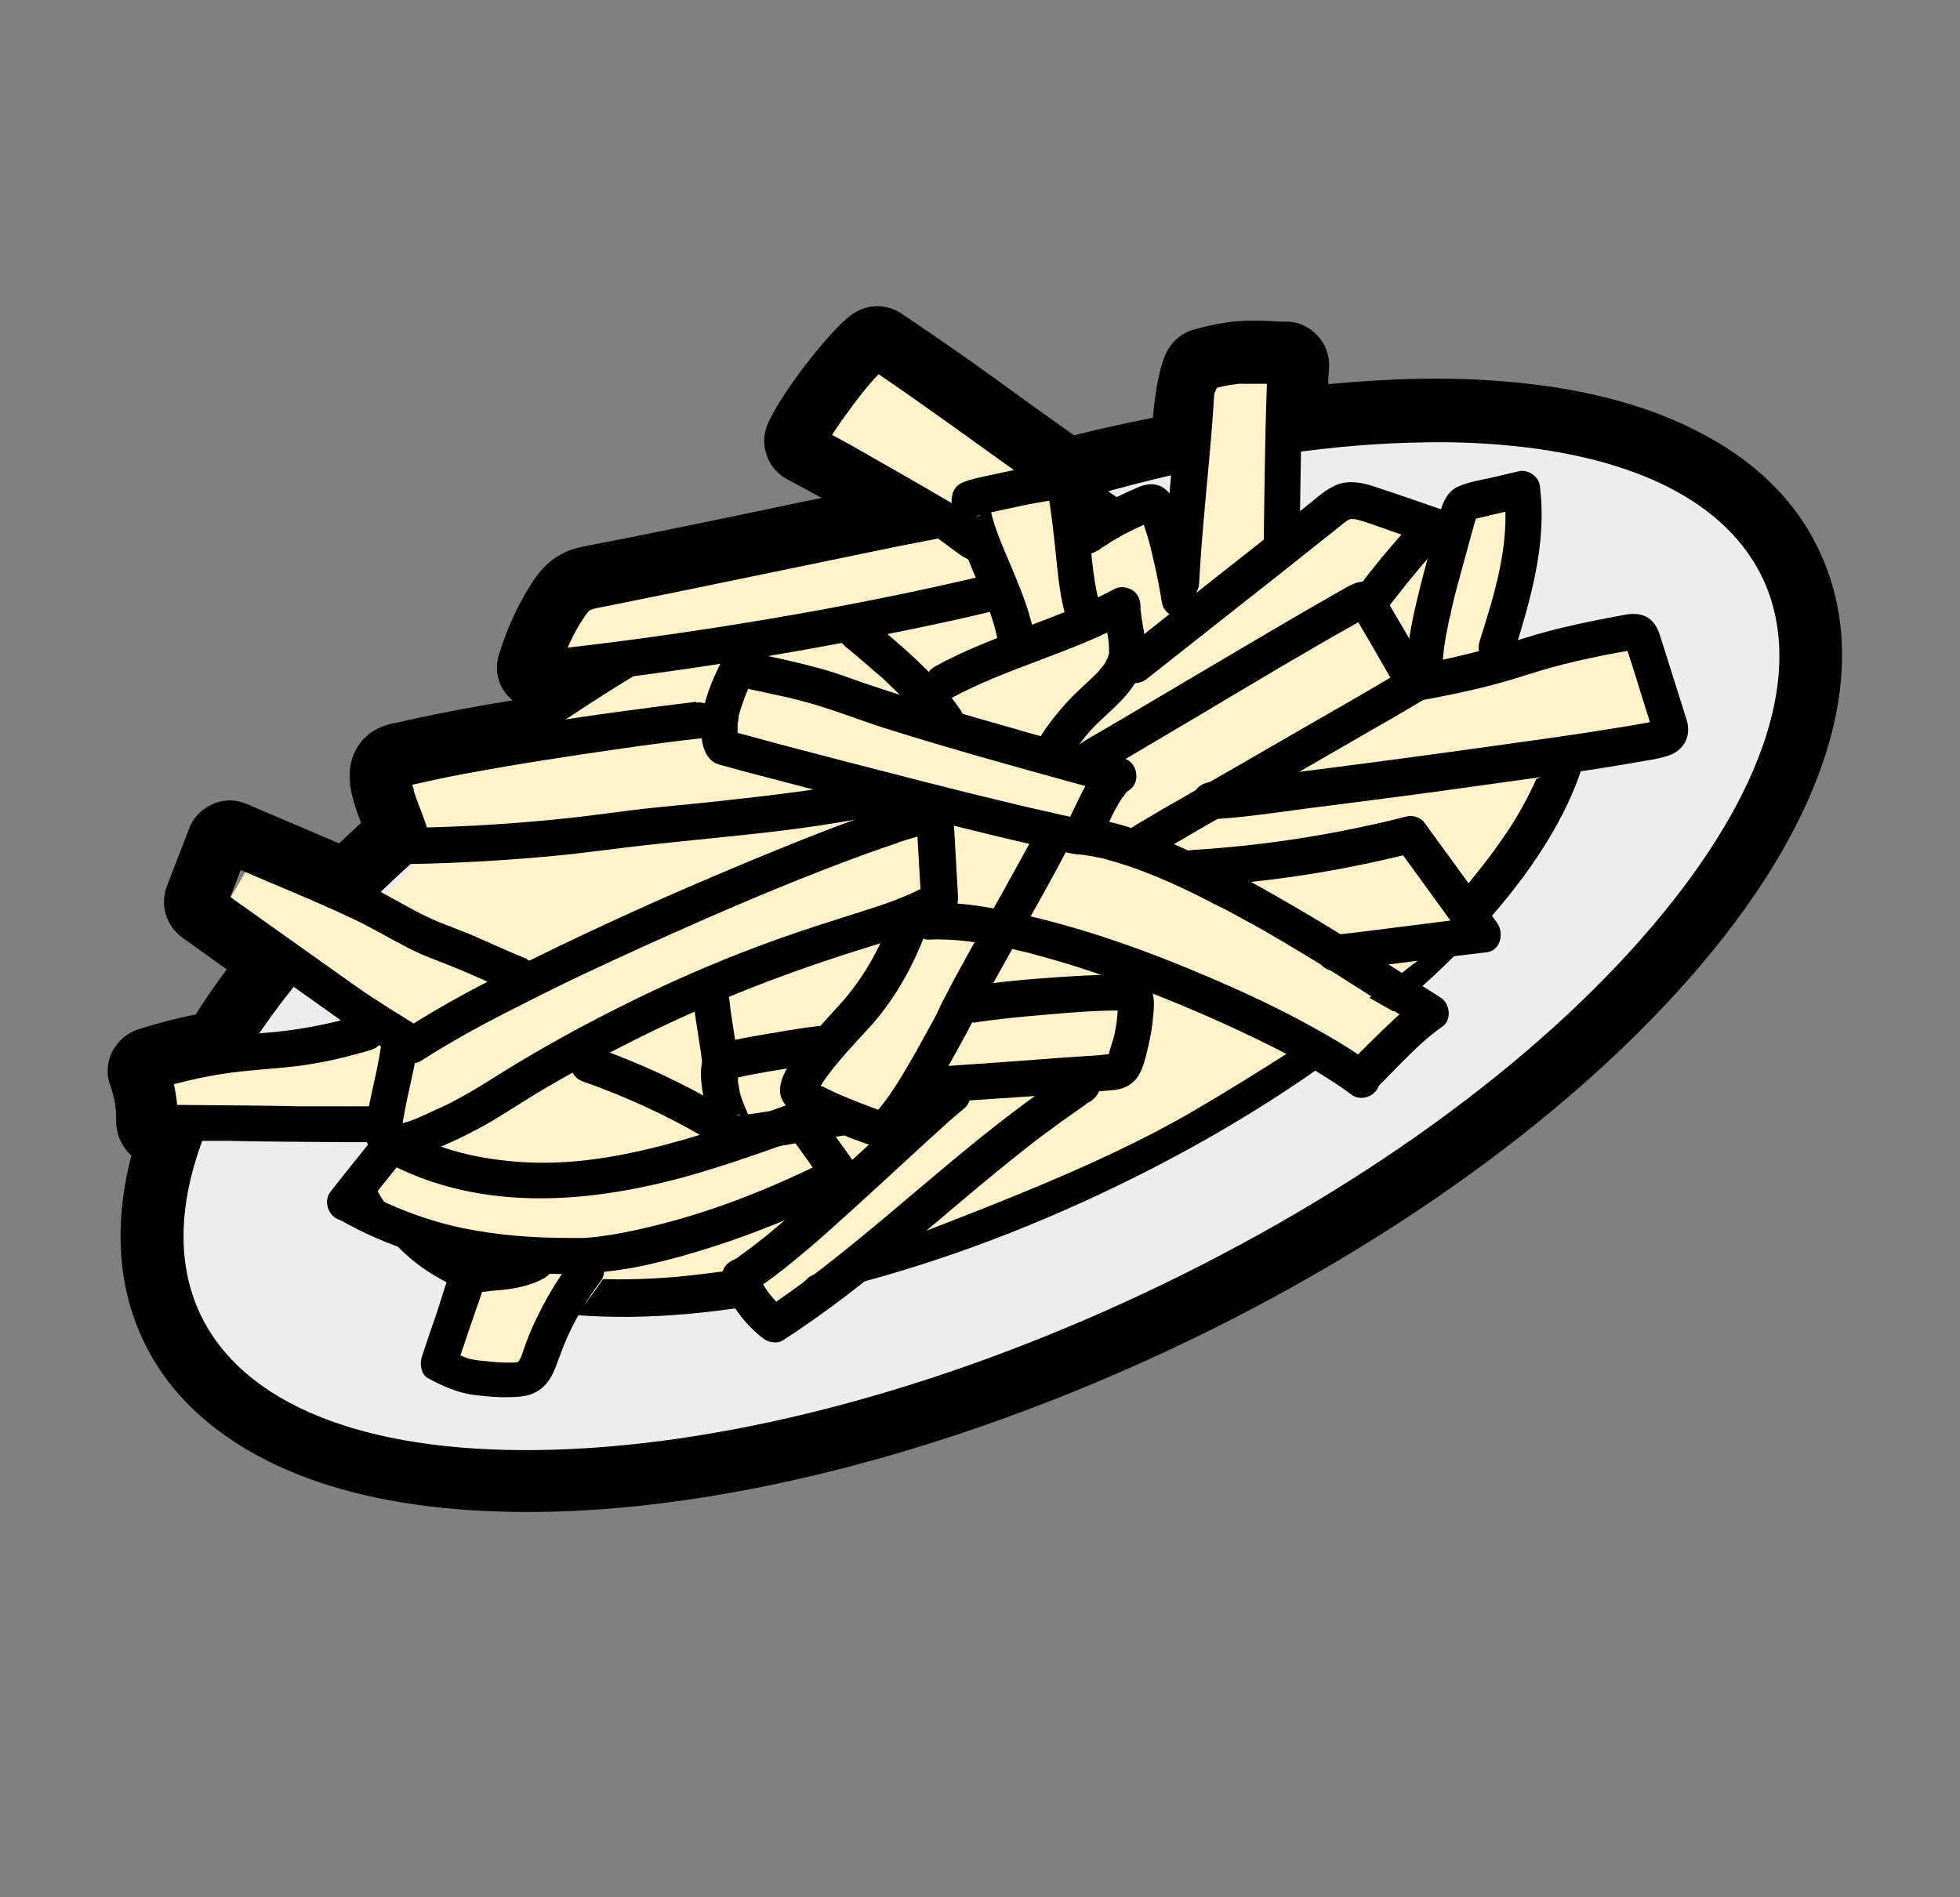
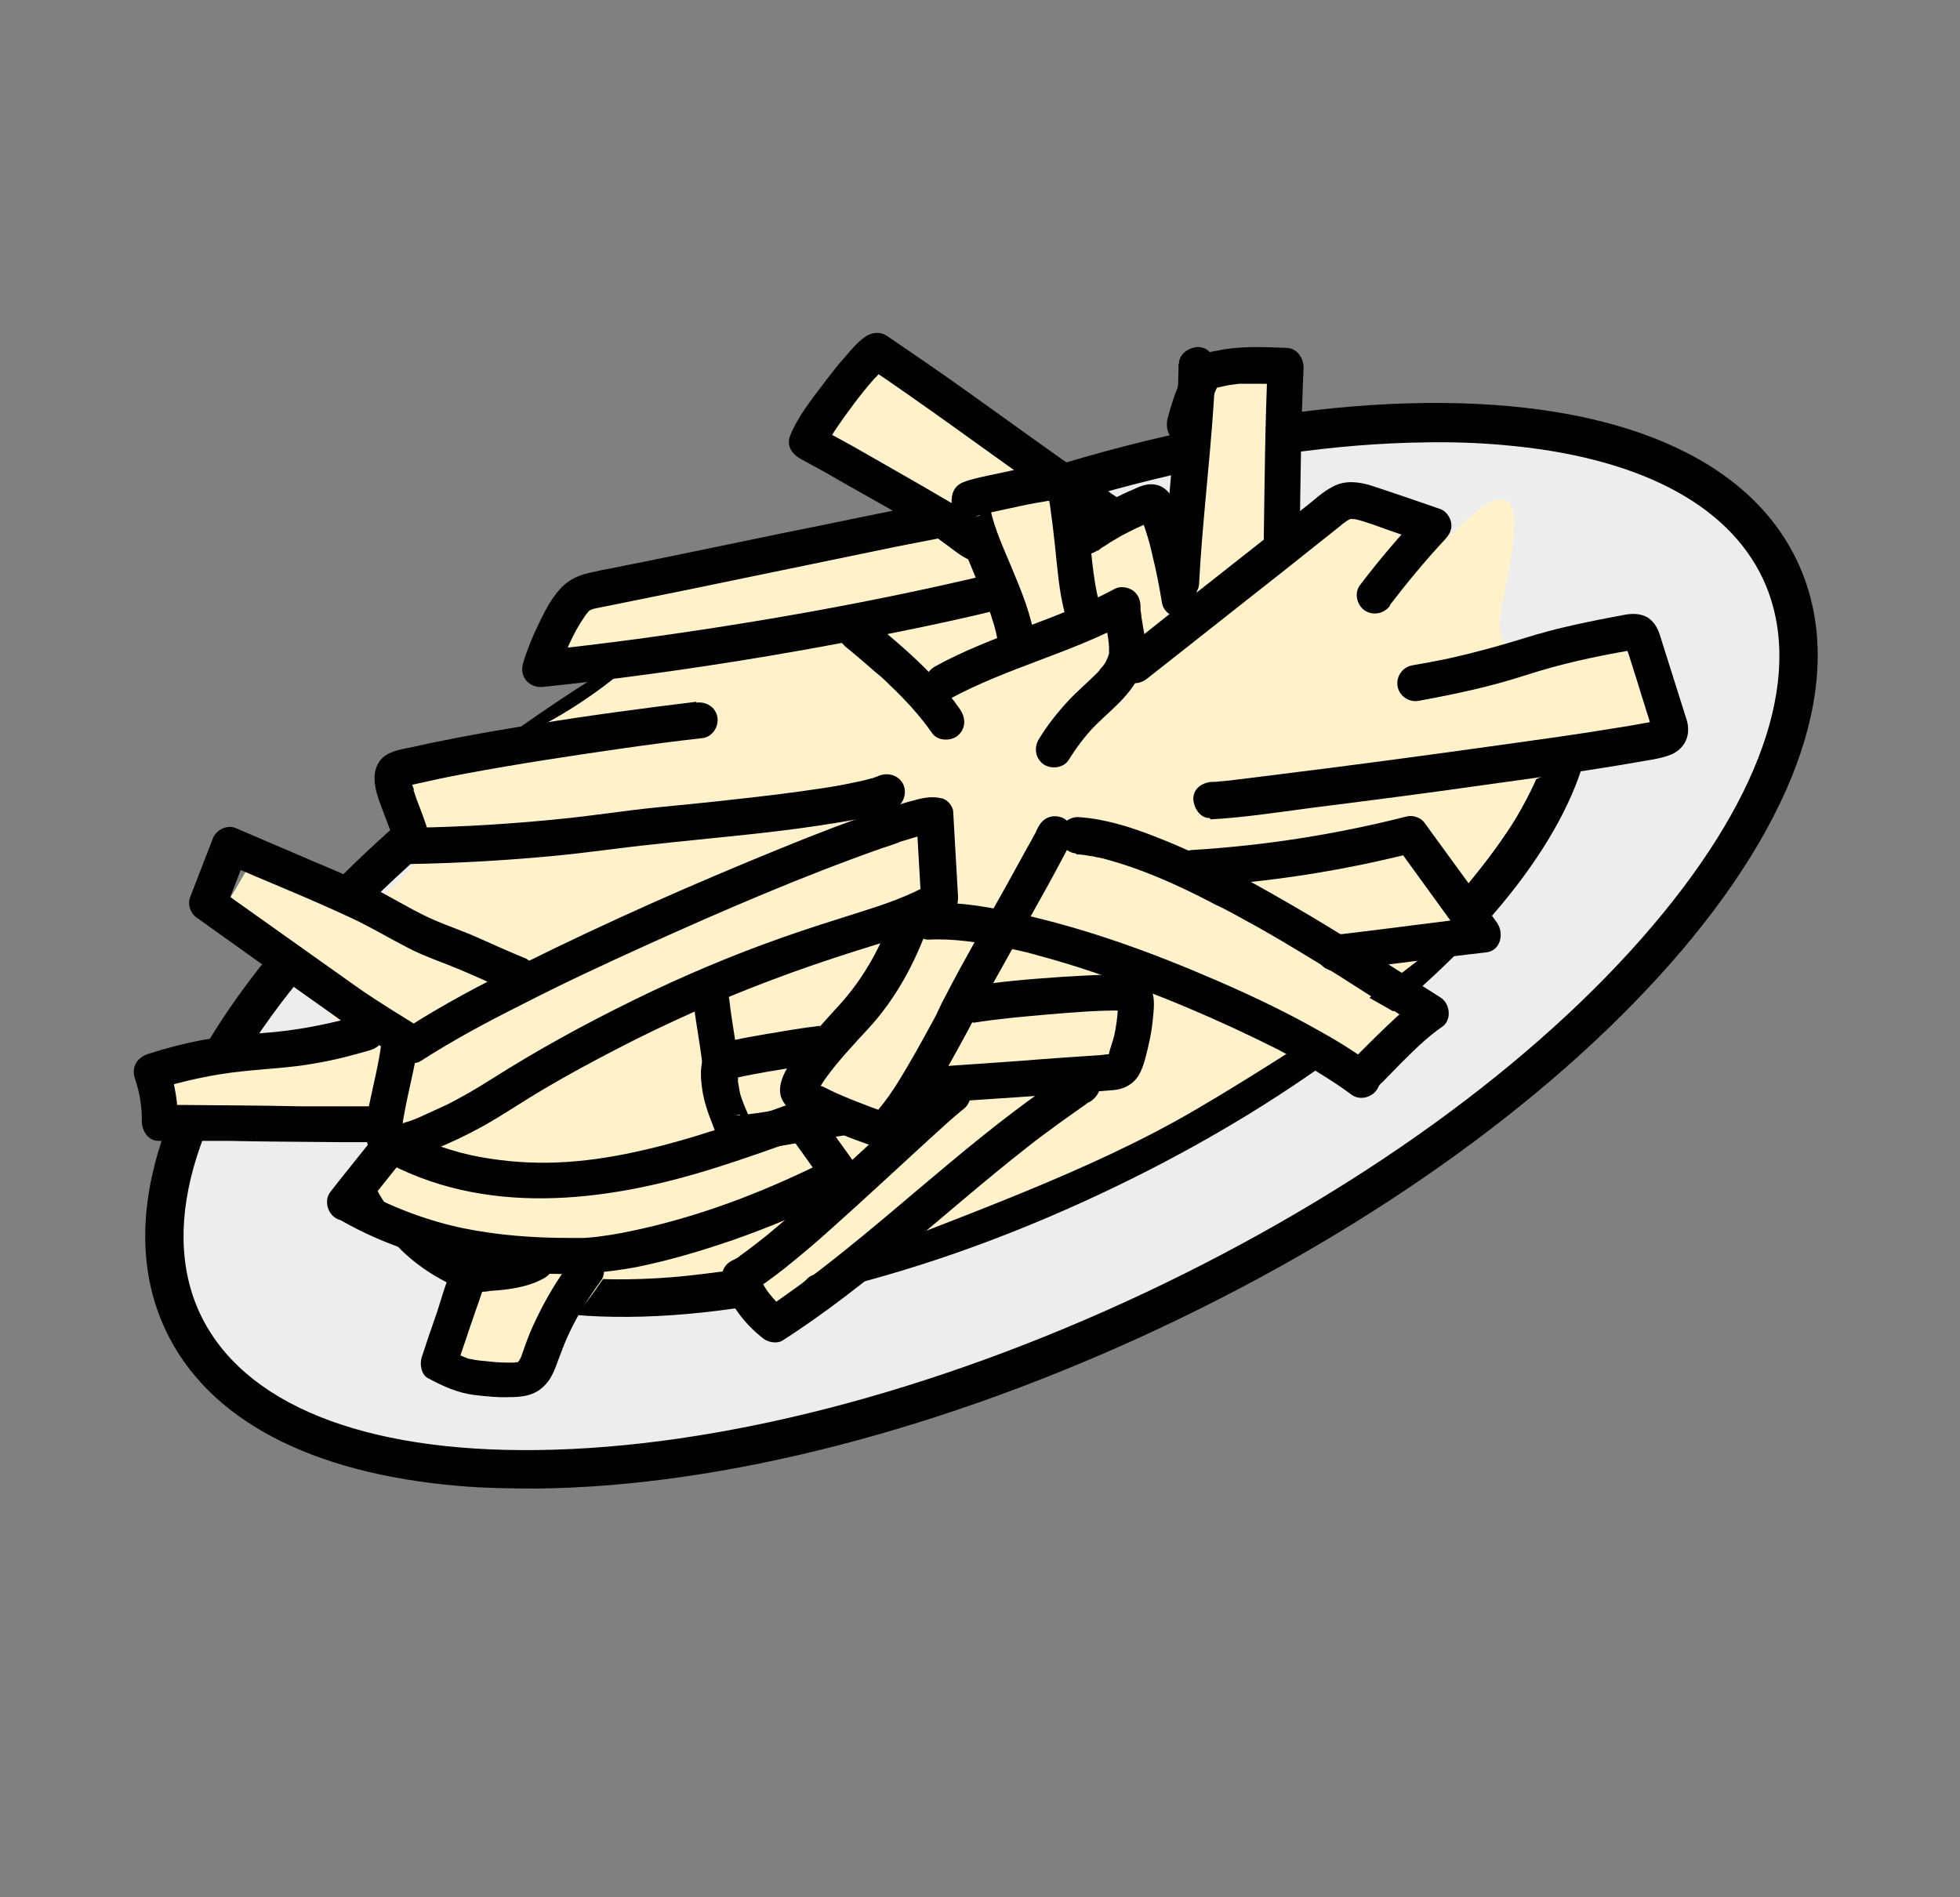
<svg xmlns="http://www.w3.org/2000/svg" width="157" height="152" viewBox="0 0 157 152">
  <rect x="0" y="0" width="157" height="152" fill="#808080" stroke="none" />
  <path id="Path" fill="#ededee" stroke="none" d="M 92.367 104.986 C 127.705 88.365 150.209 61.83 142.632 45.72 C 135.054 29.61 100.264 30.024 64.926 46.645 C 29.588 63.266 7.084 89.8 14.662 105.911 C 22.239 122.021 57.029 121.607 92.367 104.986 Z" />
  <path id="path1" fill="#010101" stroke="none" d="M 36.728 119.042 C 24.85 118.026 16.615 113.716 13.252 106.533 C 9.327 98.159 12.586 87.122 22.502 75.418 C 32.138 64.066 46.959 53.309 64.234 45.18 C 81.508 37.05 99.238 32.46 114.13 32.285 C 129.442 32.11 140.059 36.63 143.983 45.004 C 147.908 53.379 144.649 64.416 134.733 76.119 C 125.097 87.472 110.276 98.229 93.001 106.358 C 75.727 114.487 57.997 119.078 43.105 119.253 C 40.863 119.253 38.725 119.218 36.728 119.042 Z M 120.367 35.649 C 118.44 35.474 116.372 35.404 114.2 35.439 C 99.729 35.614 82.489 40.064 65.565 48.018 C 48.676 55.972 34.205 66.413 24.85 77.451 C 15.775 88.138 12.656 98.019 16.02 105.237 C 19.419 112.455 29.019 116.344 43.035 116.169 C 57.506 115.994 74.746 111.544 91.67 103.59 C 108.559 95.636 123.03 85.195 132.385 74.157 C 141.46 63.47 144.579 53.589 141.215 46.371 C 138.342 40.274 131.019 36.56 120.367 35.649 Z" />
  <path id="path2" fill="#ededee" stroke="none" d="M 31.121 96.093 C 36.377 107.235 61.64 106.394 87.604 94.201 C 113.534 82.007 130.317 63.051 125.096 51.908" />
  <path id="path3" fill="#010101" stroke="none" d="M 46.02 105.377 C 37.996 104.711 32.109 101.838 29.727 96.757 C 29.376 95.986 29.727 95.04 30.462 94.689 C 31.233 94.339 32.179 94.689 32.53 95.425 C 37.33 105.622 62.243 104.395 86.946 92.797 C 111.648 81.164 128.467 62.769 123.667 52.572 C 123.317 51.801 123.667 50.855 124.403 50.505 C 125.174 50.155 126.12 50.505 126.47 51.241 C 132.182 63.364 115.363 82.846 88.242 95.601 C 72.475 103.029 57.162 106.287 46.02 105.341 L 46.02 105.377 Z" />
  <path id="path4" fill="#fff1ca" stroke="none" d="M 26.577 72.652 C 24.755 71.917 23.493 70.2 21.881 69.043 C 20.27 67.887 19.604 70.2 18.483 71.846 C 21.531 75.421 24.544 78.959 27.593 82.533 C 23.283 83.269 16.065 84.706 12.141 85.897 C 12.561 89.156 15.469 88.525 18.167 90.417 C 18.868 90.908 30.011 86.388 29.485 90.137 C 28.574 96.794 33.9 99.703 36.598 99.352 C 41.504 98.722 35.337 106.36 35.126 109.373 C 35.617 108.603 39.016 111.371 41.609 109.864 C 44.517 108.147 48.301 102.471 48.301 102.471 C 48.301 102.471 51.35 102.611 55.204 102.19 C 56.57 102.05 59.864 101.595 59.864 101.595 C 59.864 101.595 59.269 102.961 60.074 103.277 C 60.88 103.592 61.861 105.519 62.037 105.449 C 62.562 105.239 64.419 102.436 64.945 102.226 C 75.176 98.091 85.338 94.657 94.027 89.892 C 98.372 87.509 105.731 82.709 105.731 82.709 L 109.129 84.986 L 112.353 81.447 L 109.69 79.94 C 109.69 79.94 116.908 74.404 117.013 74.264 C 117.504 73.739 117.574 70.83 117.574 70.83 C 117.574 70.83 119.396 68.658 121.078 66.1 C 122.059 64.593 122.97 62.456 122.97 62.456 C 122.97 62.456 133.482 57.656 133.377 57.48 C 132.781 56.289 132.501 53.941 131.73 52.89 C 130.258 50.928 127.56 51.804 125.107 51.559 C 122.655 51.313 120.342 52.82 120.132 50.367 C 119.992 48.475 122.374 41.152 120.727 40.171 C 118.87 39.085 115.612 44.481 113.474 44.341 C 112.423 44.27 112.353 41.467 111.442 41.012 C 108.814 39.68 104.224 43.465 102.227 41.257 C 100.86 39.715 102.682 31.902 101.351 30.325 C 101.105 30.045 98.127 30.535 97.742 30.5 C 96.27 30.29 96.831 33.128 96.655 34.6 C 96.095 39.33 92.486 43.009 87.966 41.573 C 83.446 40.136 80.222 36.212 77.244 32.462 C 75.877 30.745 71.532 29.904 70.201 28.188 C 69.325 29.869 64.805 34.354 66.206 35.616 C 67.608 36.877 74.44 39.19 75.176 40.942 C 75.982 42.834 65.716 42.764 62.983 44.866 C 61.581 45.952 52.331 46.163 47.075 48.195 C 44.692 49.141 44.202 51.033 43.781 52.54 C 43.431 53.801 50.544 51.839 49.913 52.435 C 48.441 53.731 51.455 52.435 50.158 53.556 C 43.641 58.987 38.946 59.863 34.881 62.211 C 34.566 62.386 32.534 61.23 32.393 61.545 C 32.288 61.79 32.183 63.227 32.393 63.402 C 36.913 68.097 29.52 73.914 26.612 72.722 L 26.577 72.652 Z" />
  <path id="path5" fill="#010101" stroke="none" d="M 96.952 65.642 C 99.616 65.502 102.313 65.082 104.976 64.731 C 109.672 64.136 114.332 63.54 118.992 62.874 C 122.987 62.313 126.981 61.788 130.976 61.087 C 131.922 60.912 132.973 60.807 133.849 60.456 C 135.005 59.966 135.461 58.845 135.11 57.688 C 134.76 56.567 134.409 55.481 134.059 54.36 C 133.709 53.238 133.358 52.152 133.008 51.031 C 132.833 50.435 132.587 49.91 132.062 49.524 C 131.431 49.104 130.695 49.139 129.995 49.279 C 127.367 49.77 124.739 50.295 122.181 51.101 C 120.148 51.732 118.116 52.292 116.049 52.748 C 115.068 52.958 114.087 53.133 113.106 53.308 C 112.335 53.449 111.809 54.219 111.949 54.99 C 112.089 55.761 112.86 56.287 113.631 56.147 C 116.504 55.621 119.343 55.025 122.146 54.114 C 124.949 53.203 127.682 52.608 130.52 52.117 L 130.695 52.117 C 130.871 52.047 130.871 52.047 130.73 52.047 L 130.24 51.732 C 130.24 51.557 130.24 51.837 130.275 51.872 C 130.345 52.082 130.415 52.292 130.485 52.503 C 130.695 53.203 130.941 53.904 131.151 54.605 C 131.361 55.306 131.571 55.971 131.782 56.637 C 131.887 57.023 132.027 57.373 132.132 57.758 C 132.167 57.899 132.202 58.004 132.237 58.144 C 132.272 58.249 132.307 58.354 132.342 58.459 C 132.342 58.319 132.342 58.319 132.342 58.494 L 132.587 57.793 C 132.587 57.793 132.868 57.618 132.587 57.758 C 132.377 57.863 132.973 57.653 132.833 57.688 C 132.728 57.688 132.658 57.758 132.552 57.758 C 132.272 57.828 131.992 57.899 131.711 57.934 C 130.8 58.109 129.924 58.249 129.013 58.389 C 126.245 58.845 123.442 59.23 120.674 59.616 C 114.437 60.492 108.165 61.332 101.928 62.103 C 100.807 62.243 99.686 62.384 98.529 62.524 C 98.144 62.559 97.793 62.594 97.408 62.629 C 97.198 62.629 96.357 62.699 97.163 62.629 C 96.392 62.664 95.621 63.084 95.586 63.96 C 95.586 64.661 96.112 65.572 96.917 65.537 L 96.952 65.642 Z" />
  <path id="path6" fill="#010101" stroke="none" d="M 78.321 42.026 C 78.321 42.026 78.916 42.131 78.987 42.272 C 78.987 42.237 78.846 42.167 78.811 42.167 C 78.461 41.956 78.146 41.711 77.83 41.466 C 77.13 40.94 76.464 40.414 75.693 39.994 C 73.555 38.733 71.383 37.506 69.246 36.28 C 67.914 35.509 66.548 34.773 65.181 34.072 C 65.461 34.703 65.742 35.334 66.057 35.93 C 66.092 35.824 66.162 35.719 66.197 35.614 C 66.302 35.369 66.022 35.93 66.162 35.684 C 66.197 35.614 66.232 35.544 66.267 35.474 C 66.442 35.159 66.653 34.878 66.828 34.563 C 67.318 33.827 67.844 33.091 68.37 32.391 C 68.895 31.69 69.456 30.989 70.017 30.358 C 70.087 30.288 70.157 30.218 70.227 30.148 C 70.017 30.393 70.437 29.903 70.227 30.148 C 70.332 30.008 70.472 29.903 70.577 29.763 C 70.752 29.587 70.963 29.412 71.173 29.237 L 69.386 29.307 C 74.186 32.531 78.846 36 83.577 39.328 C 85.083 40.38 86.625 41.431 88.167 42.482 C 88.833 42.937 89.744 42.797 90.199 42.131 C 90.655 41.466 90.515 40.555 89.849 40.099 C 85.048 36.876 80.388 33.407 75.658 30.078 C 74.151 29.027 72.609 27.976 71.068 26.924 C 70.507 26.539 69.841 26.609 69.281 26.994 C 68.685 27.415 68.195 28.011 67.739 28.536 C 67.108 29.237 66.548 29.973 65.987 30.709 C 65.006 32.005 63.885 33.407 63.289 34.913 C 62.974 35.719 63.464 36.42 64.165 36.77 C 63.744 36.56 64.165 36.77 64.27 36.84 C 64.41 36.911 64.515 36.981 64.656 37.051 C 64.936 37.191 65.216 37.366 65.496 37.506 C 66.092 37.822 66.688 38.172 67.284 38.522 C 68.545 39.223 69.806 39.959 71.068 40.66 C 72.014 41.22 72.995 41.781 73.941 42.342 C 74.677 42.797 75.342 43.288 76.043 43.813 C 76.674 44.269 77.27 44.794 78.04 44.97 C 78.811 45.145 79.582 44.374 79.617 43.638 C 79.617 42.762 79.092 42.237 78.286 42.061 L 78.321 42.026 Z" />
  <path id="path7" fill="#010101" stroke="none" d="M 75.311 86.56 C 73.209 88.277 71.246 90.204 69.249 92.026 C 66.691 94.374 64.133 96.721 61.47 98.929 C 60.91 99.384 60.314 99.84 59.754 100.26 C 59.613 100.366 59.508 100.436 59.368 100.541 C 59.333 100.541 59.263 100.611 59.228 100.646 C 58.912 100.856 59.473 100.506 59.263 100.646 C 59.053 100.786 58.842 100.891 58.632 100.996 C 57.861 101.382 57.686 102.188 57.931 102.923 C 58.562 104.64 59.718 106.147 61.19 107.268 C 61.575 107.549 62.241 107.654 62.662 107.408 C 69.67 102.923 75.661 97.107 82.179 91.991 C 83.055 91.29 83.966 90.624 84.877 89.959 C 85.332 89.643 85.753 89.328 86.208 89.013 C 86.418 88.873 86.594 88.732 86.804 88.592 C 86.909 88.522 87.014 88.452 87.084 88.382 C 87.154 88.347 87.189 88.312 87.259 88.277 C 87.154 88.347 87.154 88.347 87.294 88.277 C 87.96 87.856 88.345 87.121 87.995 86.35 C 87.68 85.719 86.734 85.228 86.068 85.649 C 79.06 90.134 73.068 95.951 66.551 101.066 C 65.675 101.767 64.764 102.433 63.853 103.099 C 63.398 103.414 62.977 103.729 62.522 104.045 C 62.311 104.185 62.136 104.325 61.926 104.465 C 61.821 104.535 61.716 104.605 61.646 104.675 C 61.575 104.71 61.541 104.745 61.47 104.78 C 61.575 104.71 61.575 104.71 61.435 104.78 L 62.907 104.921 C 62.381 104.535 61.996 104.115 61.505 103.484 C 61.295 103.169 61.26 103.134 61.05 102.748 C 60.875 102.398 60.735 102.047 60.594 101.697 L 59.894 103.624 C 60.945 103.099 61.926 102.328 62.872 101.592 C 64.133 100.576 65.395 99.524 66.586 98.438 C 69.179 96.126 71.737 93.743 74.295 91.395 C 75.276 90.519 76.222 89.608 77.238 88.802 C 77.834 88.312 77.904 87.331 77.413 86.735 C 76.923 86.14 75.977 86.069 75.346 86.56 L 75.311 86.56 Z" />
-   <path id="path8" fill="#010101" stroke="none" d="M 115.529 53.976 C 115.529 52.61 115.74 51.278 116.02 49.947 C 116.055 49.736 116.09 49.561 116.16 49.351 C 116.125 49.596 116.23 49.036 116.23 49.001 C 116.3 48.65 116.405 48.3 116.476 47.949 C 116.651 47.214 116.861 46.478 117.071 45.707 C 117.422 44.375 117.807 43.044 118.157 41.747 C 118.157 41.712 118.298 41.397 118.263 41.362 C 118.227 41.502 118.122 41.607 117.982 41.642 C 118.157 41.572 118.157 41.572 118.052 41.607 C 118.508 41.467 118.998 41.397 119.454 41.257 C 120.365 41.047 121.276 40.836 122.152 40.626 L 120.47 39.47 C 120.996 43.499 119.734 47.529 118.508 51.418 C 118.298 52.154 118.613 53.03 119.384 53.275 C 120.12 53.521 120.996 53.205 121.241 52.399 C 122.607 48.019 123.939 43.534 123.343 38.909 C 123.238 38.138 122.362 37.578 121.661 37.753 C 120.961 37.928 120.155 38.103 119.419 38.279 C 118.613 38.454 117.772 38.594 116.966 38.909 C 115.565 39.435 115.389 40.977 115.039 42.273 C 114.338 44.796 113.637 47.284 113.112 49.841 C 112.866 51.138 112.656 52.434 112.656 53.731 C 112.656 54.502 113.147 55.273 113.988 55.308 C 114.724 55.308 115.565 54.782 115.565 53.976 L 115.529 53.976 Z" />
-   <path id="path9" fill="#010101" stroke="none" d="M 87.422 62.418 C 87.702 62.313 87.948 62.103 88.193 61.963 C 88.859 61.577 89.489 61.192 90.155 60.806 C 92.187 59.615 94.22 58.388 96.252 57.197 C 100.317 54.779 104.381 52.327 108.516 50.014 C 108.796 49.839 109.076 49.699 109.357 49.559 C 109.497 49.488 109.672 49.418 109.777 49.348 C 109.882 49.278 109.462 49.453 109.462 49.453 L 109.076 49.453 C 108.446 49.068 108.235 48.998 108.481 49.278 L 108.411 49.173 L 108.586 49.488 L 109.742 51.451 L 112.02 55.41 L 112.72 53.483 C 110.163 55.025 107.535 56.531 104.907 58.038 C 101.403 60.07 97.899 62.068 94.395 64.1 C 93.203 64.766 92.047 65.466 90.856 66.167 C 90.19 66.588 89.805 67.359 90.155 68.094 C 90.47 68.76 91.416 69.181 92.082 68.795 C 94.64 67.253 97.268 65.747 99.896 64.24 C 103.4 62.208 106.904 60.21 110.408 58.178 C 111.599 57.512 112.755 56.812 113.947 56.111 C 114.578 55.725 115.068 54.92 114.648 54.184 L 112.545 50.575 L 111.529 48.858 C 111.144 48.227 110.828 47.421 110.233 46.966 C 109.427 46.37 108.726 46.58 107.955 47.001 C 106.378 47.877 104.837 48.788 103.26 49.699 C 98.705 52.362 94.185 55.06 89.665 57.723 C 88.824 58.213 87.983 58.704 87.142 59.194 C 86.826 59.369 86.476 59.65 86.126 59.79 C 85.39 60.105 85.109 61.051 85.425 61.717 C 85.775 62.453 86.651 62.698 87.352 62.418 L 87.422 62.418 Z" />
-   <path id="path10" fill="#010101" stroke="none" d="M 88.481 61.052 C 87.71 61.648 87.185 62.524 86.729 63.365 C 86.484 63.855 86.239 64.346 85.993 64.871 C 85.888 65.082 85.818 65.257 85.713 65.467 C 85.678 65.537 85.643 65.642 85.608 65.712 C 85.503 65.923 85.783 65.432 85.608 65.712 C 85.538 65.817 85.468 65.923 85.398 66.028 C 85.293 66.203 85.573 65.852 85.538 65.887 C 85.713 65.747 85.853 65.712 86.133 65.677 C 86.694 65.572 86.484 65.642 86.309 65.572 C 86.204 65.537 86.063 65.502 85.958 65.502 C 85.783 65.467 86.028 65.502 86.028 65.502 C 85.958 65.502 85.888 65.502 85.853 65.467 C 85.573 65.397 85.293 65.327 85.047 65.292 C 83.891 65.012 82.7 64.766 81.543 64.486 C 76.393 63.259 71.277 61.928 66.161 60.596 C 63.568 59.931 60.975 59.23 58.417 58.529 L 59.223 59.265 C 59.223 59.265 59.048 58.845 59.118 59.055 C 59.188 59.265 59.118 58.88 59.083 58.775 C 59.083 58.775 59.083 58.424 59.083 58.669 C 59.083 58.915 59.083 58.599 59.083 58.564 C 59.083 58.424 59.083 58.249 59.083 58.109 C 59.083 57.969 59.118 57.793 59.153 57.618 C 59.153 57.583 59.223 57.268 59.153 57.478 C 59.118 57.688 59.153 57.443 59.153 57.408 C 59.258 57.058 59.328 56.742 59.469 56.392 C 59.644 55.866 59.854 55.341 60.099 54.815 C 60.169 54.64 60.275 54.465 60.345 54.29 C 60.415 54.114 60.555 53.869 60.275 54.395 L 58.978 54.99 C 59.644 55.13 60.31 55.271 60.975 55.411 C 61.045 55.411 61.116 55.411 61.186 55.446 C 61.396 55.481 60.905 55.376 61.116 55.446 C 61.291 55.481 61.431 55.516 61.606 55.551 C 61.921 55.621 62.237 55.691 62.587 55.761 C 63.253 55.901 63.919 56.077 64.584 56.252 C 66.652 56.812 68.649 57.618 70.716 58.284 C 75.587 59.826 80.492 61.192 85.433 62.559 C 86.624 62.874 87.815 63.225 89.042 63.54 C 89.778 63.75 90.654 63.47 90.899 62.664 C 91.109 61.963 90.829 61.017 90.023 60.807 C 86.764 59.931 83.541 59.055 80.317 58.109 C 77.689 57.373 75.096 56.602 72.503 55.796 C 71.347 55.446 70.226 55.06 69.069 54.675 C 68.158 54.359 67.247 54.009 66.301 53.729 C 63.989 53.063 61.641 52.572 59.258 52.082 C 58.803 51.977 58.172 52.292 57.962 52.678 C 56.946 54.605 55.965 56.917 56.21 59.16 C 56.315 60.071 56.7 61.017 57.647 61.262 C 58.382 61.473 59.083 61.648 59.819 61.858 C 61.431 62.278 63.043 62.699 64.654 63.119 C 71.382 64.871 78.109 66.658 84.907 68.165 C 85.818 68.375 86.764 68.726 87.57 68.06 C 88.061 67.639 88.341 66.939 88.621 66.343 C 88.761 66.028 88.902 65.747 89.042 65.432 C 89.112 65.257 89.217 65.082 89.287 64.941 C 89.357 64.836 89.392 64.731 89.462 64.626 C 89.637 64.311 89.813 63.995 90.058 63.715 C 90.093 63.645 90.128 63.61 90.163 63.54 C 90.163 63.505 90.373 63.294 90.233 63.47 C 90.093 63.645 90.268 63.47 90.303 63.4 C 90.373 63.33 90.443 63.295 90.513 63.259 C 91.144 62.804 91.179 61.788 90.689 61.192 C 90.163 60.562 89.252 60.562 88.621 61.017 L 88.481 61.052 Z" />
  <path id="path11" fill="#010101" stroke="none" d="M 104.104 43.29 C 104.174 38.665 104.209 34.075 104.42 29.45 C 104.42 28.679 103.894 27.908 103.088 27.873 C 101.231 27.803 99.374 27.698 97.552 28.083 C 96.991 28.188 96.36 28.293 95.87 28.538 C 95.204 28.854 94.924 29.695 94.644 30.326 C 94.153 31.377 93.803 32.463 93.522 33.549 C 93.347 34.285 93.592 35.161 94.398 35.406 C 95.099 35.617 96.08 35.336 96.255 34.53 C 96.431 33.829 96.641 33.094 96.921 32.428 C 97.026 32.113 97.166 31.797 97.307 31.447 C 97.447 31.096 97.587 30.851 97.692 30.641 L 96.781 31.236 C 97.342 31.096 97.902 30.956 98.463 30.851 C 98.708 30.816 98.988 30.781 99.234 30.746 C 99.339 30.746 99.444 30.746 99.549 30.746 C 99.584 30.746 99.969 30.746 99.794 30.746 C 99.619 30.746 99.935 30.746 99.969 30.746 C 100.11 30.746 100.215 30.746 100.355 30.746 C 100.6 30.746 100.846 30.746 101.091 30.746 C 101.686 30.746 102.282 30.781 102.878 30.816 L 101.546 29.239 C 101.336 33.865 101.301 38.455 101.231 43.08 C 101.231 43.851 101.721 44.622 102.562 44.657 C 103.298 44.657 104.139 44.131 104.139 43.325 L 104.104 43.29 Z" />
  <path id="path12" fill="#010101" stroke="none" d="M 94.404 29.133 C 94.404 31.271 94.193 33.373 94.018 35.475 C 93.808 38.138 93.563 40.766 93.352 43.429 C 93.282 44.445 93.177 45.497 93.142 46.513 C 93.107 47.284 93.668 48.055 94.474 48.09 C 95.28 48.124 96.015 47.564 96.05 46.758 C 96.296 41.993 96.891 37.227 97.207 32.462 C 97.277 31.446 97.347 30.395 97.347 29.379 C 97.347 28.608 96.856 27.837 96.015 27.802 C 95.28 27.802 94.439 28.327 94.439 29.133 L 94.404 29.133 Z" />
  <path id="path13" fill="#010101" stroke="none" d="M 74.355 75.278 C 76.352 75.173 78.385 75.488 80.347 75.909 C 80.487 75.909 80.592 75.979 80.732 75.979 C 81.118 76.049 80.592 75.944 80.837 75.979 C 81.153 76.049 81.468 76.119 81.783 76.189 C 82.414 76.329 83.01 76.505 83.641 76.68 C 84.902 77.03 86.198 77.416 87.425 77.836 C 92.61 79.553 97.621 81.69 102.492 84.143 C 102.632 84.213 102.422 84.108 102.422 84.108 C 102.527 84.178 102.632 84.213 102.737 84.283 C 102.877 84.353 103.017 84.424 103.122 84.493 C 103.403 84.634 103.683 84.809 103.998 84.984 C 104.524 85.299 105.085 85.58 105.61 85.93 C 106.521 86.491 107.397 87.051 108.238 87.682 C 108.869 88.173 109.815 87.962 110.27 87.332 C 110.726 86.666 110.551 85.79 109.92 85.299 C 108.273 84.038 106.486 83.022 104.699 82.041 C 102.316 80.744 99.864 79.588 97.341 78.502 C 92.33 76.329 87.144 74.437 81.818 73.246 C 79.471 72.72 77.053 72.23 74.635 72.37 C 73.865 72.405 73.094 72.826 73.059 73.701 C 73.059 74.402 73.584 75.313 74.39 75.278 L 74.355 75.278 Z" />
  <path id="path14" fill="#010101" stroke="none" d="M 86.204 68.446 C 86.59 68.446 86.975 68.516 87.36 68.586 C 87.536 68.586 87.746 68.656 87.921 68.691 C 88.166 68.726 87.641 68.621 87.956 68.691 C 88.061 68.691 88.166 68.761 88.307 68.761 C 89.217 69.007 90.129 69.287 91.005 69.602 C 93.037 70.338 94.999 71.249 96.891 72.23 C 97.136 72.37 97.417 72.51 97.662 72.616 C 97.452 72.51 97.732 72.651 97.802 72.686 C 97.942 72.756 98.082 72.826 98.223 72.896 C 98.748 73.176 99.274 73.456 99.764 73.737 C 100.816 74.297 101.832 74.893 102.848 75.489 C 104.775 76.645 106.702 77.801 108.594 79.028 C 110.311 80.114 112.028 81.235 113.78 82.321 L 113.675 80.009 C 112.414 80.885 111.292 82.006 110.206 83.057 C 109.4 83.863 108.559 84.634 107.858 85.545 C 107.368 86.176 107.578 87.122 108.209 87.577 C 108.875 88.068 109.751 87.858 110.241 87.227 C 110.311 87.157 110.381 87.052 110.451 86.982 C 110.451 86.982 110.171 87.297 110.346 87.122 C 110.381 87.087 110.416 87.052 110.451 86.982 C 110.556 86.877 110.627 86.771 110.732 86.701 C 111.222 86.211 111.678 85.72 112.168 85.23 C 113.219 84.178 114.306 83.092 115.532 82.251 C 116.303 81.726 116.163 80.429 115.427 79.939 C 111.993 77.766 108.559 75.524 105.09 73.456 C 101.061 71.074 96.926 68.726 92.581 67.044 C 90.619 66.273 88.552 65.608 86.449 65.467 C 85.679 65.397 84.908 65.993 84.873 66.799 C 84.838 67.605 85.398 68.306 86.204 68.376 L 86.204 68.446 Z" />
  <path id="path15" fill="#010101" stroke="none" d="M 45.726 101.068 C 44.64 102.505 43.729 104.047 42.958 105.659 C 42.573 106.429 42.257 107.235 41.977 108.041 C 41.907 108.252 41.837 108.427 41.767 108.637 C 41.732 108.742 41.697 108.812 41.627 108.917 C 41.697 108.812 41.662 108.847 41.592 108.987 C 41.522 109.058 41.487 109.163 41.416 109.233 C 41.487 109.163 41.487 109.163 41.416 109.233 C 41.662 109.092 41.732 109.058 41.592 109.128 C 41.487 109.163 41.522 109.128 41.662 109.128 C 41.942 109.058 41.592 109.128 41.557 109.128 C 41.452 109.128 41.311 109.128 41.206 109.163 C 40.786 109.233 41.381 109.163 41.101 109.163 C 40.961 109.163 40.856 109.163 40.716 109.163 C 40.155 109.163 39.594 109.128 39.034 109.058 C 38.613 109.022 38.158 108.987 37.737 108.882 C 37.562 108.882 37.317 108.777 37.001 108.637 C 36.581 108.462 36.301 108.322 35.95 108.111 L 36.476 109.793 C 36.861 108.602 37.282 107.446 37.667 106.254 C 37.877 105.694 38.053 105.098 38.263 104.537 L 38.578 103.626 C 38.578 103.626 38.648 103.381 38.718 103.276 C 38.718 103.206 38.789 103.101 38.824 103.031 C 38.824 102.926 38.859 102.926 38.824 103.031 L 38.263 103.521 C 38.263 103.521 38.158 103.521 38.298 103.521 C 38.438 103.521 38.578 103.521 38.683 103.486 C 38.894 103.486 39.104 103.451 39.314 103.416 C 39.805 103.381 40.26 103.346 40.751 103.276 C 41.732 103.136 42.713 102.891 43.589 102.4 C 44.255 102.015 44.64 101.209 44.29 100.473 C 43.974 99.807 43.028 99.387 42.362 99.772 C 41.872 100.052 41.592 100.158 41.101 100.263 C 40.611 100.368 40.12 100.438 39.594 100.473 C 38.333 100.613 36.791 100.473 36.161 101.804 C 35.67 102.855 35.355 104.047 35.004 105.133 C 34.584 106.324 34.163 107.551 33.778 108.742 C 33.603 109.303 33.743 110.144 34.304 110.424 C 35.495 111.055 36.616 111.58 37.983 111.756 C 38.894 111.861 39.84 111.966 40.751 111.931 C 41.942 111.931 42.958 111.79 43.764 110.844 C 44.255 110.284 44.5 109.548 44.745 108.882 C 44.991 108.216 45.271 107.481 45.586 106.815 C 46.252 105.378 47.128 103.977 48.109 102.645 C 48.599 102.015 48.389 101.068 47.759 100.613 C 47.093 100.158 46.217 100.333 45.726 100.963 L 45.726 101.068 Z" />
  <path id="path16" fill="#010101" stroke="none" d="M 96.009 71.005 C 101.826 70.655 107.607 69.744 113.249 68.307 L 111.882 67.817 L 116.963 74.825 L 117.699 75.841 L 118.539 73.458 C 115.071 73.879 111.637 74.334 108.168 74.755 L 106.661 74.93 C 105.89 75.035 105.365 75.876 105.505 76.612 C 105.645 77.417 106.416 77.873 107.187 77.768 C 110.656 77.347 114.089 76.892 117.558 76.471 L 119.065 76.296 C 120.221 76.156 120.502 74.755 119.906 73.914 C 118.224 71.566 116.542 69.253 114.825 66.906 L 114.089 65.89 C 113.809 65.504 113.178 65.294 112.723 65.399 C 107.082 66.836 101.3 67.747 95.484 68.097 C 94.713 68.132 94.187 69.078 94.327 69.779 C 94.503 70.62 95.238 71.005 96.009 70.935 L 96.009 71.005 Z" />
  <path id="path17" fill="#010101" stroke="none" d="M 55.781 56.22 C 51.506 56.745 47.232 57.306 42.957 58.007 C 40.784 58.357 38.647 58.708 36.51 59.128 C 35.493 59.338 34.477 59.513 33.461 59.759 C 32.445 60.004 31.008 60.074 30.378 61.02 C 29.572 62.211 30.238 63.823 30.693 65.015 C 30.903 65.575 31.114 66.136 31.324 66.697 C 31.359 66.802 31.394 66.907 31.429 67.047 C 31.429 67.152 31.429 67.152 31.429 67.047 C 31.429 67.117 31.464 67.222 31.499 67.292 C 31.569 67.537 31.604 67.783 31.639 68.028 C 31.709 68.589 32.34 69.219 32.936 69.219 C 36.685 69.149 40.434 68.939 44.148 68.589 C 46.881 68.343 49.614 67.923 52.347 67.643 C 56.762 67.152 61.212 66.802 65.627 66.136 C 67.624 65.82 69.762 65.54 71.654 64.769 C 72.39 64.454 72.67 63.508 72.355 62.842 C 72.004 62.106 71.129 61.861 70.428 62.141 C 70.287 62.211 70.182 62.246 70.042 62.282 C 69.762 62.387 70.182 62.246 70.112 62.282 C 70.007 62.282 69.937 62.352 69.832 62.352 C 69.447 62.457 69.061 62.562 68.676 62.632 C 67.73 62.842 66.784 63.017 65.802 63.158 C 63.49 63.508 61.177 63.788 58.9 64.034 C 56.762 64.279 54.625 64.489 52.452 64.699 C 50.035 64.945 47.617 65.33 45.199 65.575 C 41.17 65.996 37.21 66.241 33.181 66.311 L 34.477 67.502 C 34.337 66.521 33.952 65.575 33.601 64.629 C 33.426 64.209 33.286 63.788 33.146 63.368 C 33.006 62.947 33.181 63.508 33.146 63.263 C 33.146 63.158 33.076 63.052 33.041 62.947 C 33.006 62.737 32.936 62.562 32.936 62.352 L 32.936 62.211 C 32.936 62.211 32.936 62.527 32.725 62.632 L 32.515 62.982 C 32.515 62.982 32.375 63.052 32.55 62.982 C 32.76 62.982 32.936 62.877 33.146 62.842 C 33.636 62.737 34.092 62.632 34.583 62.527 C 35.493 62.317 36.44 62.141 37.351 61.966 C 41.485 61.195 45.655 60.565 49.79 59.969 C 51.962 59.654 54.134 59.373 56.307 59.128 C 57.078 59.023 57.603 58.182 57.463 57.446 C 57.323 56.64 56.552 56.185 55.781 56.29 L 55.781 56.22 Z" />
  <path id="path18" fill="#010101" stroke="none" d="M 79.4 45.987 C 70.01 48.229 60.479 49.911 50.914 51.208 C 48.286 51.558 45.658 51.873 43.03 52.154 L 44.677 54.081 C 45.202 52.399 45.868 50.752 46.884 49.315 C 46.919 49.245 47.234 48.895 47.094 49.035 C 47.164 48.965 47.234 48.895 47.305 48.86 C 47.55 48.755 47.795 48.72 48.145 48.65 C 48.496 48.579 48.846 48.509 49.197 48.439 C 51.159 48.054 53.121 47.633 55.083 47.248 C 59.989 46.232 64.929 45.216 69.835 44.2 C 71.832 43.779 73.829 43.394 75.826 43.008 C 76.597 42.868 77.123 42.097 76.983 41.326 C 76.843 40.555 76.072 40.03 75.301 40.17 C 71.061 40.976 66.856 41.887 62.617 42.728 C 57.992 43.674 53.401 44.655 48.776 45.566 C 48.391 45.636 48.005 45.706 47.585 45.811 C 46.429 46.022 45.518 46.407 44.747 47.318 C 44.046 48.124 43.555 49.14 43.1 50.086 C 42.644 51.032 42.224 52.048 41.909 53.1 C 41.558 54.221 42.399 55.167 43.555 55.027 C 53.156 54.011 62.722 52.504 72.182 50.577 C 74.775 50.051 77.368 49.491 79.961 48.86 C 80.732 48.685 81.258 47.949 81.117 47.178 C 80.977 46.442 80.171 45.846 79.436 46.022 L 79.4 45.987 Z" />
  <path id="path19" fill="#010101" stroke="none" d="M 71.246 73.876 C 70.3 76.328 69.003 78.571 67.216 80.533 C 66.095 81.76 64.974 82.986 63.958 84.282 C 62.942 85.579 61.61 87.506 63.257 88.838 C 63.782 89.293 64.483 89.573 65.114 89.889 C 65.85 90.239 66.621 90.59 67.392 90.87 C 68.057 91.15 68.723 91.395 69.424 91.641 C 70.054 91.851 70.65 92.026 71.316 91.746 C 71.982 91.466 72.472 90.835 72.893 90.309 C 73.418 89.643 73.874 88.908 74.329 88.172 C 75.415 86.42 76.432 84.598 77.413 82.776 C 77.833 82.005 78.219 81.234 78.604 80.463 C 78.744 80.218 78.534 80.638 78.569 80.533 C 78.604 80.463 78.639 80.393 78.674 80.323 C 78.779 80.148 78.849 80.008 78.954 79.832 C 79.165 79.447 79.375 79.062 79.585 78.711 C 81.477 75.277 83.475 71.879 85.297 68.41 C 85.472 68.059 85.682 67.709 85.857 67.323 C 86.208 66.658 85.682 65.677 84.981 65.466 C 84.14 65.221 83.475 65.606 83.124 66.342 C 83.054 66.447 83.019 66.588 82.949 66.693 C 82.914 66.798 82.809 67.043 82.984 66.623 C 82.984 66.693 82.914 66.763 82.879 66.833 C 82.704 67.183 82.493 67.534 82.318 67.849 C 81.863 68.655 81.442 69.461 80.987 70.267 C 80.006 72.054 78.99 73.806 78.008 75.593 C 77.202 77.029 76.432 78.431 75.696 79.868 C 75.521 80.183 75.345 80.533 75.205 80.849 C 75.17 80.954 75.1 81.024 75.065 81.129 C 75.24 80.779 75.065 81.129 75.065 81.164 C 74.96 81.374 74.855 81.549 74.75 81.76 C 74.259 82.671 73.769 83.547 73.278 84.423 C 72.402 85.929 71.526 87.506 70.405 88.838 C 70.37 88.908 70.3 88.943 70.265 89.013 C 70.09 89.223 70.545 88.768 70.335 88.943 C 70.265 89.013 70.16 89.083 70.09 89.188 C 69.809 89.433 70.37 89.048 70.16 89.153 C 70.405 89.048 70.825 89.013 71.071 89.153 C 70.65 88.978 70.195 88.873 69.774 88.697 C 69.038 88.417 68.302 88.137 67.567 87.821 C 67.216 87.681 66.831 87.506 66.48 87.331 C 66.34 87.261 66.2 87.191 66.06 87.121 C 65.99 87.086 65.92 87.05 65.815 87.016 C 65.78 87.016 65.71 86.98 65.674 86.945 C 65.534 86.875 65.569 86.91 65.78 87.016 C 65.71 87.05 65.184 86.665 65.114 86.63 C 65.079 86.63 65.044 86.56 65.009 86.56 C 64.834 86.455 65.289 86.84 65.184 86.7 C 65.079 86.595 65.149 86.56 65.324 86.91 C 65.429 87.261 65.429 87.331 65.429 87.191 C 65.429 87.506 65.429 87.611 65.429 87.471 C 65.429 87.261 65.289 87.856 65.394 87.646 C 65.394 87.611 65.429 87.541 65.464 87.471 C 65.464 87.401 65.534 87.366 65.534 87.296 C 65.605 87.05 65.324 87.611 65.499 87.366 C 65.674 87.086 65.885 86.77 66.06 86.49 C 67.111 85.018 68.373 83.687 69.599 82.355 C 71.561 80.218 73.033 77.625 74.084 74.892 C 74.364 74.191 73.979 73.245 73.208 73.035 C 72.437 72.825 71.631 73.14 71.351 73.911 L 71.246 73.876 Z" />
  <path id="path20" fill="#010101" stroke="none" d="M 76.116 55.97 C 80.706 53.483 85.892 52.291 90.482 49.769 L 88.414 48.332 C 88.414 48.998 88.484 49.663 88.624 50.329 C 88.73 50.855 88.835 51.52 88.835 51.871 C 88.835 51.976 88.835 52.081 88.835 52.221 C 88.835 52.607 88.905 52.116 88.8 52.466 C 88.765 52.572 88.73 52.712 88.66 52.817 C 88.66 52.887 88.519 53.097 88.624 52.922 C 88.519 53.132 88.379 53.342 88.204 53.518 C 88.099 53.623 88.029 53.763 87.924 53.868 C 88.064 53.728 87.854 53.938 87.819 53.973 C 87.048 54.744 86.242 55.41 85.506 56.216 C 84.665 57.127 83.894 58.108 83.228 59.194 C 82.808 59.86 82.913 60.736 83.579 61.226 C 84.21 61.647 85.191 61.542 85.611 60.876 C 86.207 59.895 87.013 58.844 87.749 58.108 C 88.59 57.267 89.501 56.531 90.271 55.62 C 91.042 54.709 91.673 53.553 91.743 52.326 C 91.778 51.626 91.708 50.925 91.568 50.259 C 91.533 49.979 91.463 49.698 91.428 49.418 C 91.428 49.243 91.393 49.068 91.358 48.893 C 91.358 48.647 91.358 48.857 91.358 48.612 C 91.358 48.087 91.182 47.631 90.762 47.316 C 90.341 47.035 89.746 46.93 89.29 47.176 C 84.7 49.663 79.514 50.855 74.924 53.378 C 74.223 53.763 73.873 54.569 74.223 55.305 C 74.539 55.97 75.485 56.356 76.151 56.006 L 76.116 55.97 Z" />
  <path id="path21" fill="#010101" stroke="none" d="M 67.63 51.733 C 68.295 52.258 68.926 52.819 69.592 53.38 C 69.907 53.66 70.222 53.94 70.538 54.185 C 70.678 54.326 70.853 54.466 70.993 54.606 C 70.818 54.431 71.028 54.641 71.063 54.676 C 71.133 54.746 71.239 54.851 71.309 54.921 C 72.535 56.078 73.691 57.339 74.672 58.741 C 75.093 59.371 76.179 59.406 76.74 58.916 C 77.37 58.355 77.37 57.549 76.915 56.848 C 74.883 53.905 72.045 51.592 69.311 49.315 C 68.716 48.824 67.7 49.035 67.279 49.665 C 66.824 50.366 66.999 51.172 67.63 51.698 L 67.63 51.733 Z" />
  <path id="path22" fill="#010101" stroke="none" d="M 111.331 48.475 C 112.733 46.652 114.204 44.866 115.746 43.219 C 116.096 42.833 116.342 42.413 116.237 41.852 C 116.131 41.361 115.781 40.906 115.326 40.766 C 113.503 40.135 111.681 39.505 109.859 38.909 C 108.843 38.593 107.757 38.453 106.776 38.979 C 105.935 39.399 105.234 40.1 104.498 40.661 C 101.415 43.078 98.331 45.531 95.248 47.949 C 93.496 49.35 91.709 50.752 89.957 52.154 C 89.326 52.644 89.291 53.625 89.782 54.221 C 90.308 54.852 91.218 54.887 91.849 54.396 C 94.793 52.084 97.701 49.771 100.644 47.458 C 102.116 46.302 103.587 45.146 105.024 43.99 C 105.76 43.394 106.496 42.833 107.231 42.238 C 107.407 42.097 107.547 41.957 107.722 41.852 C 107.792 41.782 107.897 41.712 107.967 41.677 C 108.037 41.642 108.107 41.607 108.178 41.572 C 108.002 41.642 108.178 41.572 108.248 41.572 C 108.037 41.572 108.633 41.607 108.458 41.572 C 109.404 41.782 110.35 42.167 111.261 42.483 C 112.277 42.833 113.293 43.184 114.309 43.534 C 114.169 42.693 114.029 41.887 113.889 41.046 C 112.137 42.903 110.49 44.83 108.948 46.863 C 108.458 47.493 108.668 48.439 109.299 48.895 C 109.965 49.35 110.841 49.175 111.331 48.545 L 111.331 48.475 Z" />
  <path id="path23" fill="#010101" stroke="none" d="M 82.912 51.349 C 82.632 49.281 81.791 47.284 80.985 45.357 C 80.179 43.43 79.408 41.818 79.163 39.786 L 79.093 40.557 C 78.953 40.767 78.813 40.942 78.673 41.152 C 78.532 41.292 78.252 41.397 78.462 41.292 C 77.902 41.538 78.217 41.363 78.392 41.292 C 78.673 41.222 78.953 41.152 79.233 41.082 C 80.039 40.907 80.845 40.732 81.651 40.557 C 82.457 40.381 83.263 40.241 84.104 40.101 C 84.384 40.066 84.699 39.996 84.98 39.961 C 85.085 39.961 85.19 39.961 85.26 39.961 C 85.26 39.961 84.804 39.961 84.98 39.961 C 84.98 39.961 84.98 39.961 85.015 39.961 C 84.769 39.961 84.559 39.856 84.349 39.716 L 83.858 39.155 C 83.648 38.84 83.753 38.84 83.823 39.05 C 83.823 39.12 83.858 39.225 83.893 39.295 C 83.928 39.47 83.964 39.681 83.998 39.856 C 84.069 40.241 84.139 40.627 84.174 41.012 C 84.314 41.958 84.419 42.939 84.524 43.885 C 84.699 45.602 84.84 47.354 85.26 49.001 C 85.47 49.772 86.136 50.333 86.942 50.157 C 87.678 50.017 88.308 49.211 88.098 48.475 C 87.467 46.163 87.397 43.675 87.117 41.292 C 87.047 40.732 86.977 40.136 86.872 39.575 C 86.767 39.015 86.732 38.384 86.486 37.859 C 86.031 36.878 84.98 36.983 84.104 37.123 C 82.457 37.368 80.775 37.754 79.128 38.104 C 78.497 38.244 77.797 38.384 77.166 38.629 C 75.659 39.225 76.325 41.187 76.675 42.344 C 77.201 44.061 77.902 45.672 78.603 47.319 C 78.778 47.705 78.918 48.125 79.093 48.51 C 79.233 48.826 79.408 49.352 79.478 49.597 C 79.689 50.192 79.899 51.103 80.004 51.839 C 80.109 52.575 80.95 53.136 81.686 52.995 C 82.492 52.855 82.947 52.085 82.842 51.314 L 82.912 51.349 Z" />
  <path id="path24" fill="#010101" stroke="none" d="M 87.92 44.131 C 87.92 44.131 88.13 43.991 88.2 43.921 C 88.27 43.851 88.27 43.886 88.2 43.921 L 88.305 43.851 C 88.515 43.711 88.725 43.606 88.901 43.466 C 89.321 43.22 89.706 42.975 90.127 42.765 C 90.548 42.555 90.933 42.344 91.353 42.169 C 91.564 42.064 91.774 41.959 92.019 41.854 C 92.124 41.819 92.229 41.749 92.335 41.714 C 92.58 41.574 92.335 41.714 92.229 41.714 L 91.529 41.468 C 91.283 41.083 91.213 41.013 91.318 41.223 C 91.318 41.293 91.353 41.328 91.388 41.398 C 91.459 41.574 91.493 41.714 91.564 41.889 C 91.564 41.889 91.704 42.309 91.634 42.099 C 91.669 42.239 91.739 42.379 91.774 42.52 C 91.984 43.15 92.159 43.781 92.299 44.447 C 92.615 45.708 92.86 46.969 93.07 48.266 C 93.175 49.037 94.016 49.598 94.752 49.422 C 95.558 49.247 96.049 48.546 95.909 47.74 C 95.698 46.444 95.453 45.147 95.138 43.851 C 94.997 43.22 94.822 42.625 94.612 41.994 C 94.402 41.328 94.227 40.592 93.911 39.927 C 93.701 39.471 93.316 39.086 92.86 38.91 C 92.299 38.7 91.739 38.805 91.213 39.016 C 90.653 39.261 90.092 39.506 89.531 39.786 C 88.305 40.382 87.149 41.118 86.027 41.854 C 85.397 42.274 85.362 43.361 85.852 43.921 C 86.448 44.552 87.219 44.552 87.92 44.096 L 87.92 44.131 Z" />
  <path id="path25" fill="#010101" stroke="none" d="M 26.843 97.494 C 32.063 100.613 38.055 101.909 44.082 102.049 C 46.395 102.119 48.637 101.944 50.915 101.524 C 53.542 100.998 56.135 100.227 58.693 99.351 C 61.882 98.23 64.965 96.934 67.944 95.392 C 68.82 94.937 68.96 93.92 68.434 93.149 C 67.383 91.678 66.332 90.206 65.281 88.734 C 64.895 88.174 64.124 88.139 63.529 88.349 C 59.359 89.856 55.294 91.327 50.95 92.273 C 46.605 93.22 42.715 93.465 38.476 92.694 C 36.443 92.344 34.026 91.503 32.204 90.487 C 31.468 90.066 30.697 90.171 30.171 90.837 C 28.945 92.379 27.683 93.92 26.457 95.497 C 25.967 96.128 26.212 97.109 26.808 97.529 C 27.473 98.02 28.349 97.775 28.84 97.179 C 30.066 95.637 31.328 94.095 32.554 92.519 L 30.522 92.869 C 38.721 97.494 48.427 96.338 57.046 93.64 C 59.639 92.834 62.197 91.923 64.755 90.977 L 63.003 90.592 C 64.054 92.063 65.105 93.535 66.157 95.007 L 66.647 92.764 C 61.742 95.252 56.696 97.249 51.405 98.44 C 50.319 98.686 49.268 98.896 48.181 99.036 C 47.726 99.106 47.27 99.141 46.815 99.176 C 46.71 99.176 46.605 99.176 46.5 99.176 C 46.535 99.176 46.92 99.176 46.5 99.176 C 46.184 99.176 45.869 99.176 45.554 99.176 C 42.75 99.176 39.912 98.966 37.144 98.405 C 34.376 97.845 31.117 96.653 28.524 95.112 C 27.859 94.691 26.983 94.796 26.492 95.462 C 26.072 96.058 26.177 97.074 26.843 97.494 Z" />
  <path id="path26" fill="#010101" stroke="none" d="M 29.088 81.272 C 26.775 81.938 24.463 82.428 22.08 82.673 C 20.153 82.849 18.226 82.954 16.299 83.304 C 14.792 83.584 13.32 83.97 11.884 84.425 C 10.938 84.741 10.482 85.511 10.833 86.493 C 11.183 87.474 11.393 88.805 11.358 89.821 C 11.358 90.557 11.849 91.398 12.69 91.398 L 18.261 91.398 C 21.239 91.468 24.218 91.468 27.231 91.503 L 29.298 91.503 C 30.069 91.503 30.84 91.013 30.875 90.207 C 30.875 89.471 30.35 88.63 29.544 88.63 L 23.972 88.63 C 20.994 88.56 18.016 88.56 15.002 88.525 L 12.935 88.525 C 13.39 89.05 13.811 89.576 14.266 90.067 C 14.266 88.385 14.021 86.808 13.46 85.231 L 12.409 87.299 C 14.687 86.598 17.035 86.072 19.417 85.827 C 21.344 85.617 23.271 85.547 25.199 85.196 C 26.705 84.951 28.177 84.565 29.614 84.145 C 30.385 83.935 30.945 83.269 30.77 82.463 C 30.63 81.762 29.824 81.062 29.088 81.307 L 29.088 81.272 Z" />
  <path id="path27" fill="#010101" stroke="none" d="M 65.666 82.181 C 64.23 82.356 62.793 82.601 61.357 82.846 C 60.551 82.987 59.71 83.127 58.904 83.302 C 58.343 83.407 57.713 83.547 57.187 83.793 C 55.855 84.423 56.101 86.455 56.311 87.647 C 56.451 88.383 56.696 89.118 56.977 89.819 C 57.257 90.52 57.537 91.536 58.168 91.992 C 58.764 92.412 59.499 92.237 60.165 92.167 C 60.936 92.062 61.707 91.922 62.443 91.816 C 64.265 91.501 66.122 91.186 67.944 90.906 C 68.715 90.8 69.241 89.959 69.1 89.224 C 68.96 88.418 68.189 87.962 67.418 88.067 C 65.772 88.312 64.16 88.593 62.513 88.873 C 61.707 89.013 60.866 89.154 60.025 89.259 C 59.745 89.294 59.465 89.329 59.184 89.364 C 59.114 89.364 59.009 89.364 58.904 89.364 C 59.465 89.259 59.289 89.364 59.184 89.364 C 58.974 89.364 59.64 89.504 59.499 89.434 L 60.095 89.854 C 60.095 89.854 60.235 90.1 60.2 89.924 C 60.2 89.854 60.13 89.749 60.095 89.679 C 60.025 89.504 59.955 89.364 59.885 89.188 C 59.71 88.803 59.57 88.453 59.43 88.067 C 59.359 87.857 59.254 87.577 59.219 87.261 C 59.184 87.051 59.149 86.876 59.114 86.666 C 59.114 86.596 59.114 86.491 59.114 86.42 C 59.114 86.42 59.114 86.175 59.114 86.315 C 59.114 86.14 59.114 85.965 59.114 85.825 C 59.114 85.755 59.149 85.65 59.114 85.579 L 59.114 85.509 C 58.974 85.79 58.834 86.035 58.659 86.315 C 58.589 86.385 58.238 86.561 58.554 86.42 C 58.729 86.35 58.168 86.525 58.378 86.491 C 58.448 86.491 58.483 86.491 58.518 86.455 C 58.659 86.42 58.834 86.385 58.974 86.35 C 60.656 85.965 62.338 85.72 64.02 85.439 C 64.755 85.334 65.456 85.229 66.192 85.124 C 66.963 85.019 67.489 84.178 67.348 83.442 C 67.208 82.636 66.437 82.181 65.666 82.286 L 65.666 82.181 Z" />
-   <path id="path28" fill="#010101" stroke="none" d="M 57.998 88.701 C 54.704 86.774 51.27 85.162 47.661 83.901 C 46.96 83.655 46.049 84.006 45.804 84.777 C 45.559 85.547 45.909 86.388 46.68 86.634 C 50.044 87.825 53.302 89.297 56.351 91.084 C 57.016 91.469 57.893 91.399 58.383 90.733 C 58.804 90.138 58.698 89.086 58.033 88.701 L 57.998 88.701 Z" />
  <path id="path29" fill="#010101" stroke="none" d="M 55.581 80.607 C 55.792 82.218 56.107 83.83 56.282 85.442 C 56.387 86.213 57.263 86.774 57.964 86.598 C 58.77 86.423 59.225 85.722 59.12 84.916 C 58.91 83.305 58.595 81.693 58.419 80.081 C 58.314 79.31 57.438 78.75 56.738 78.925 C 55.932 79.1 55.476 79.801 55.581 80.607 Z" />
  <path id="path30" fill="#010101" stroke="none" d="M 77.973 81.936 C 79.97 81.62 81.968 81.445 83.965 81.27 C 86.102 81.095 87.679 80.955 89.746 80.955 C 89.852 80.955 89.992 80.955 90.097 80.955 L 90.167 80.955 C 89.852 80.955 89.641 80.709 89.536 80.324 L 89.536 80.219 C 89.536 80.219 89.536 80.394 89.536 80.464 C 89.536 80.604 89.536 80.779 89.536 80.92 C 89.501 81.585 89.396 82.286 89.256 82.952 C 89.151 83.407 88.906 84.003 88.8 84.529 C 88.73 84.879 88.73 84.599 88.8 84.599 C 89.151 84.424 89.186 84.388 88.94 84.459 C 88.695 84.459 88.38 84.494 88.135 84.529 C 86.032 84.669 83.93 84.809 81.827 84.984 C 79.515 85.159 77.167 85.299 74.855 85.475 C 74.084 85.545 73.558 86.456 73.698 87.157 C 73.839 87.997 74.609 88.383 75.38 88.313 C 79.97 87.997 84.596 87.717 89.186 87.332 C 90.027 87.262 90.763 86.876 91.218 86.14 C 91.603 85.475 91.779 84.669 91.954 83.933 C 92.129 83.197 92.269 82.461 92.339 81.726 C 92.409 80.955 92.55 80.044 92.234 79.308 C 91.603 77.906 89.992 78.046 88.73 78.081 C 87.539 78.116 86.348 78.187 85.121 78.257 C 82.563 78.432 79.97 78.642 77.413 79.062 C 76.642 79.168 76.116 80.009 76.256 80.744 C 76.397 81.55 77.167 82.041 77.938 81.901 L 77.973 81.936 Z" />
  <path id="path31" fill="#010101" stroke="none" d="M 42.189 76.82 C 40.823 76.259 39.491 75.663 38.16 75.068 C 36.898 74.507 35.567 74.087 34.305 73.491 C 32.799 72.79 31.292 71.844 29.75 71.073 C 28.209 70.302 26.421 69.566 24.775 68.866 L 18.888 66.343 C 18.152 66.027 17.276 66.518 17.031 67.219 C 16.435 68.76 15.84 70.302 15.244 71.844 C 14.999 72.44 15.244 73.175 15.77 73.526 C 17.942 75.068 20.079 76.609 22.252 78.151 L 26.492 81.164 C 27.052 81.55 27.613 82.005 28.174 82.356 C 29.505 83.197 30.872 84.038 32.203 84.879 C 32.624 85.124 33.219 85.299 33.675 85.019 C 36.232 83.372 38.966 81.9 41.699 80.534 C 45.027 78.817 48.426 77.24 51.825 75.698 C 57.957 72.93 64.194 70.232 70.536 67.99 C 70.851 67.885 71.167 67.779 71.482 67.674 C 71.622 67.639 71.762 67.569 71.868 67.534 C 71.938 67.534 72.008 67.499 72.043 67.464 C 72.393 67.359 71.762 67.569 72.008 67.464 C 72.463 67.324 72.954 67.184 73.409 67.044 C 73.76 66.938 74.075 66.868 74.425 66.798 C 74.531 66.798 74.671 66.798 74.776 66.763 C 74.846 66.763 74.285 66.763 74.565 66.763 C 74.706 66.763 74.881 66.833 74.32 66.693 L 73.409 65.607 C 73.549 67.85 73.655 70.092 73.795 72.335 L 74.601 70.758 C 72.779 71.809 70.781 72.475 68.889 73.07 C 66.787 73.736 64.649 74.402 62.582 75.138 C 58.518 76.574 54.558 78.256 50.704 80.148 C 46.849 82.04 43.065 84.108 39.421 86.42 C 38.195 87.191 36.968 87.927 35.672 88.558 C 34.971 88.873 34.305 89.188 33.605 89.504 C 33.289 89.644 32.939 89.784 32.588 89.889 C 32.518 89.889 32.448 89.924 32.378 89.959 C 32.378 89.959 32.028 90.064 32.238 89.994 C 32.448 89.924 32.168 89.994 32.133 89.994 C 32.028 89.994 31.958 90.064 31.853 90.064 C 31.712 90.1 31.572 90.134 31.432 90.17 C 30.942 90.17 31.257 90.205 31.432 90.17 C 31.222 90.17 31.677 90.24 31.677 90.24 C 31.537 90.17 31.607 90.24 31.888 90.345 L 32.098 90.52 C 32.098 90.52 32.273 90.835 32.203 90.695 C 32.098 90.45 32.203 90.975 32.238 90.835 C 32.238 90.8 32.238 90.695 32.238 90.66 C 32.168 90.415 32.238 90.975 32.238 90.8 C 32.238 90.625 32.238 90.485 32.238 90.31 C 32.238 89.959 32.308 89.609 32.378 89.258 C 32.694 87.437 33.219 85.614 33.464 83.757 C 33.569 82.987 32.904 82.216 32.133 82.181 C 31.327 82.181 30.661 82.706 30.556 83.512 C 30.346 85.229 29.89 86.946 29.54 88.663 C 29.295 89.959 28.944 91.851 30.206 92.727 C 30.837 93.183 31.642 93.113 32.343 92.938 C 33.114 92.727 33.85 92.447 34.586 92.167 C 35.987 91.606 37.389 90.94 38.72 90.205 C 40.402 89.258 41.979 88.172 43.661 87.191 C 45.553 86.07 47.515 85.019 49.477 84.003 C 53.472 81.935 57.571 80.113 61.741 78.536 C 64.054 77.66 66.331 76.89 68.644 76.154 C 71.132 75.383 73.655 74.647 75.932 73.351 C 76.563 73 76.773 72.475 76.738 71.774 C 76.598 69.531 76.493 67.289 76.353 65.046 C 76.353 64.591 75.862 64.03 75.441 63.96 C 74.741 63.785 74.075 63.89 73.409 64.065 C 72.428 64.311 71.482 64.626 70.536 64.941 C 67.838 65.852 65.14 66.904 62.477 67.99 C 55.504 70.828 48.601 73.876 41.839 77.24 C 38.65 78.817 35.497 80.464 32.518 82.391 L 33.99 82.531 C 32.203 81.41 30.381 80.324 28.629 79.097 C 25.756 77.065 22.918 75.033 20.044 73 L 17.522 71.213 L 18.047 72.895 C 18.643 71.353 19.239 69.812 19.834 68.27 L 17.977 69.146 C 21.376 70.618 24.81 71.984 28.174 73.561 C 29.75 74.297 31.187 75.173 32.764 75.979 C 34.06 76.644 35.462 77.1 36.793 77.66 C 38.3 78.291 39.772 78.992 41.278 79.623 C 41.979 79.903 42.925 79.483 43.135 78.747 C 43.381 77.976 43.03 77.17 42.259 76.89 L 42.189 76.82 Z" />
-   <path id="path32" fill="#010101" stroke="none" d="M 103.031 29.238 C 102.926 31.235 102.891 32.987 102.856 34.704 C 109.233 33.793 115.155 33.548 120.411 34.003 C 131.343 34.914 139.437 38.768 142.66 45.601 C 150.229 61.719 127.734 88.244 92.414 104.853 C 72.056 114.418 51.839 118.623 36.947 117.362 C 26.015 116.45 17.921 112.561 14.697 105.763 C 12.525 101.173 12.84 95.707 15.188 89.856 L 12.91 89.856 C 12.91 88.454 12.7 87.052 12.244 85.756 C 14.592 85.02 16.379 84.635 17.921 84.425 C 19.392 81.937 21.179 79.414 23.282 76.891 L 16.729 72.196 L 18.516 67.571 C 21.004 68.657 23.492 69.708 26.015 70.794 C 26.715 71.075 27.381 71.39 28.047 71.705 C 29.624 70.129 31.306 68.517 33.093 66.975 C 32.742 65.538 31.761 63.716 31.621 62.42 C 31.621 62.175 31.551 61.894 31.691 61.684 C 31.866 61.404 32.217 61.404 32.532 61.334 C 35.51 60.633 39.084 59.967 42.798 59.371 C 46.373 56.849 50.227 54.396 54.291 52.083 C 50.577 52.609 46.898 53.1 43.429 53.45 C 43.92 51.803 44.656 50.191 45.567 48.719 C 45.882 48.229 46.232 47.703 46.758 47.423 C 47.108 47.248 47.494 47.143 47.879 47.073 C 53.135 46.057 70.445 42.412 75.7 41.431 L 75.981 41.852 C 75.981 41.852 76.086 41.817 76.156 41.782 C 76.016 41.677 75.876 41.572 75.7 41.431 C 75.525 41.291 68.167 36.981 64.838 35.264 C 65.399 33.793 69.113 28.852 70.409 27.941 C 76.647 32.146 80.045 34.774 85.196 38.383 L 85.266 38.383 L 85.301 38.383 L 85.301 38.453 C 85.336 38.453 85.406 38.523 85.441 38.558 C 88.665 37.577 92.589 36.911 95.708 36.246 C 95.708 36.246 95.918 30.92 96.619 29.658 C 99.282 28.922 100.333 29.027 103.101 29.168 M 103.346 25.769 C 103.346 25.769 103.241 25.769 103.206 25.769 L 102.716 25.769 C 100.193 25.629 98.686 25.559 95.638 26.399 C 94.727 26.645 93.991 27.241 93.535 28.046 C 92.975 29.027 92.589 30.85 92.344 33.478 C 92.274 33.478 92.204 33.478 92.134 33.512 C 90.207 33.898 88.069 34.353 86.037 34.879 C 84.495 33.793 83.094 32.777 81.727 31.796 C 78.994 29.798 76.156 27.766 72.231 25.138 C 71.741 24.788 71.145 24.613 70.585 24.542 C 69.779 24.472 68.973 24.683 68.272 25.173 C 66.415 26.47 62.28 31.901 61.439 34.108 C 60.809 35.755 61.544 37.612 63.086 38.418 C 63.822 38.803 64.803 39.329 65.819 39.89 C 64.243 40.205 62.596 40.555 60.949 40.906 C 55.413 42.062 49.701 43.218 47.108 43.709 C 46.583 43.814 45.777 43.954 44.936 44.41 C 43.709 45.075 43.009 46.057 42.483 46.897 C 41.397 48.614 40.556 50.507 39.96 52.469 C 39.61 53.59 39.855 54.816 40.626 55.692 C 40.766 55.833 40.906 55.973 41.047 56.113 C 37.332 56.708 34.179 57.339 31.621 57.935 L 31.551 57.935 C 31.06 58.04 29.554 58.355 28.643 59.827 C 27.837 61.124 28.012 62.455 28.047 62.875 C 28.187 63.927 28.538 64.943 28.923 65.924 C 28.327 66.484 27.732 67.01 27.171 67.571 L 19.778 64.417 C 19.427 64.277 19.077 64.172 18.692 64.137 C 18.131 64.102 17.57 64.172 17.045 64.417 C 16.169 64.803 15.468 65.503 15.152 66.379 L 13.366 71.005 C 12.805 72.476 13.295 74.158 14.592 75.104 L 18.166 77.662 C 17.255 78.888 16.414 80.08 15.678 81.271 C 14.242 81.551 12.735 81.937 11.088 82.462 C 10.177 82.743 9.441 83.408 8.986 84.249 C 8.565 85.09 8.495 86.106 8.845 86.982 C 9.161 87.894 9.336 88.84 9.301 89.821 C 9.301 90.767 9.651 91.643 10.282 92.343 C 10.352 92.413 10.422 92.484 10.527 92.554 C 9.126 97.95 9.406 102.995 11.438 107.305 C 13.331 111.37 16.659 114.593 21.249 116.941 C 25.419 119.078 30.57 120.41 36.562 120.9 C 52.715 122.267 73.563 117.572 93.816 108.076 C 111.335 99.842 126.402 88.91 136.213 77.347 C 146.655 65.048 150.019 53.275 145.744 44.164 C 143.852 40.1 140.558 36.876 135.933 34.529 C 131.763 32.391 126.613 31.06 120.621 30.569 C 116.241 30.184 111.476 30.289 106.395 30.779 C 106.395 30.324 106.43 29.868 106.465 29.413 C 106.535 27.521 105.133 25.944 103.276 25.769 L 103.346 25.769 Z" />
</svg>